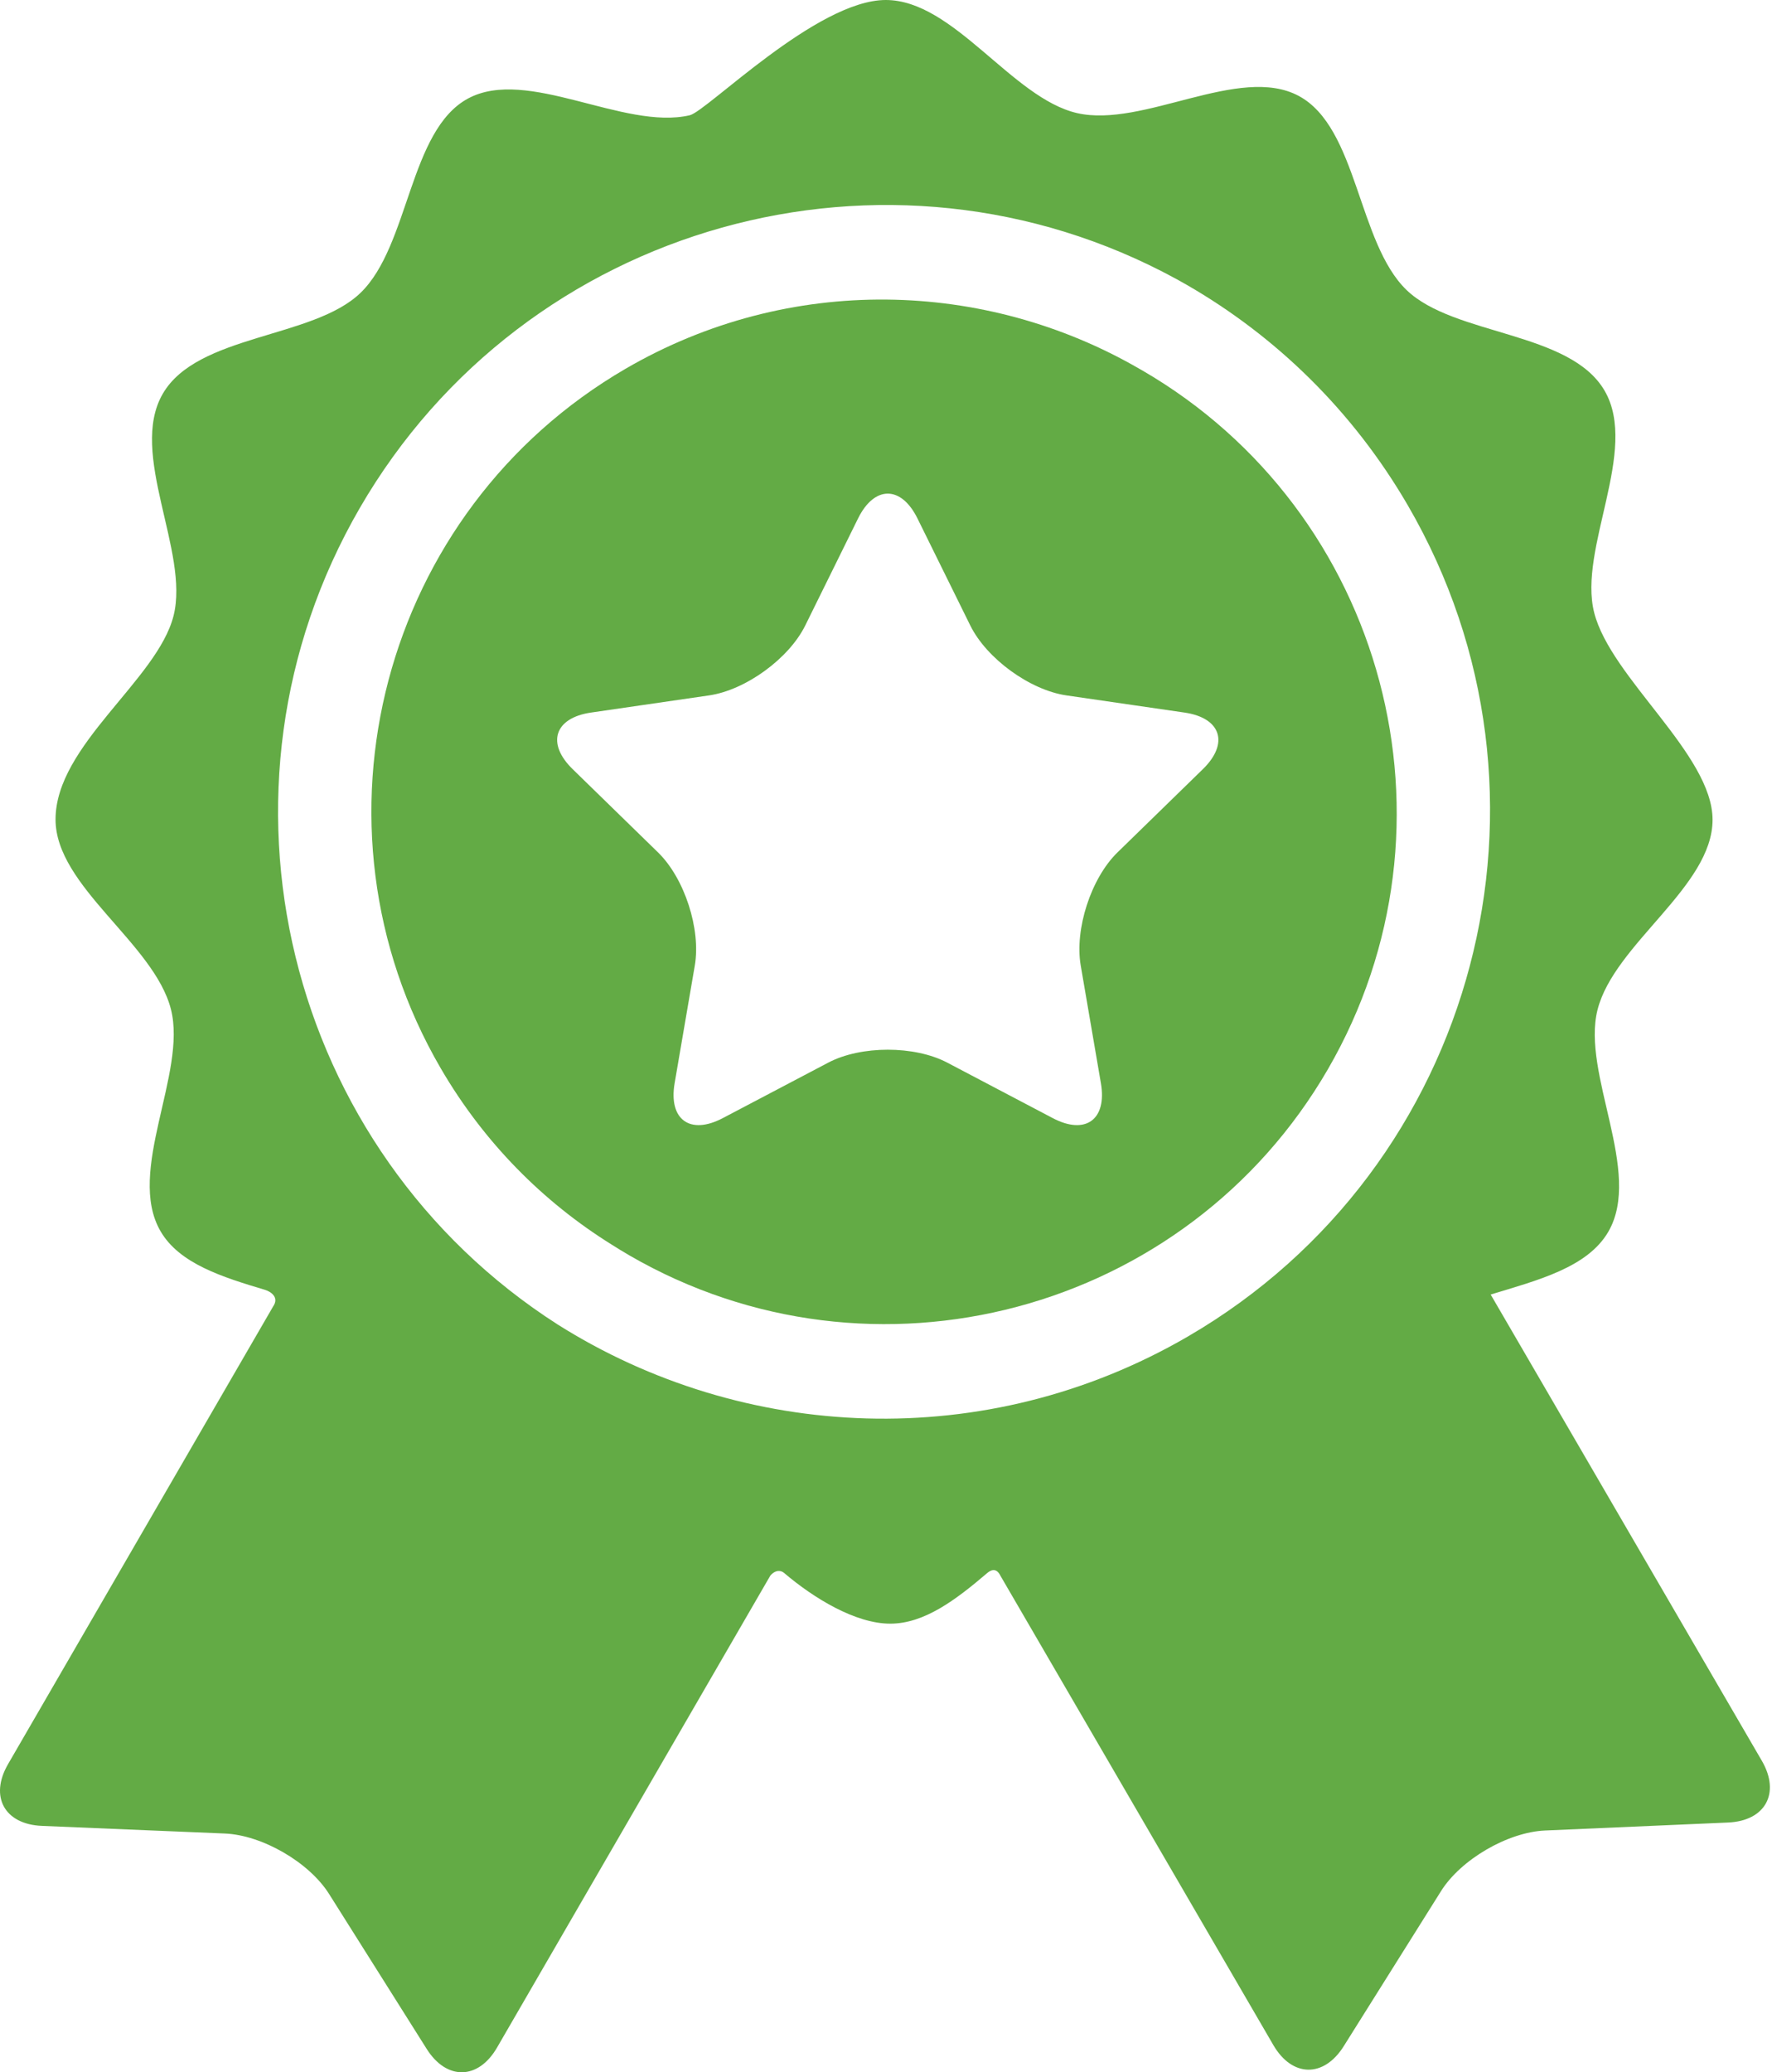
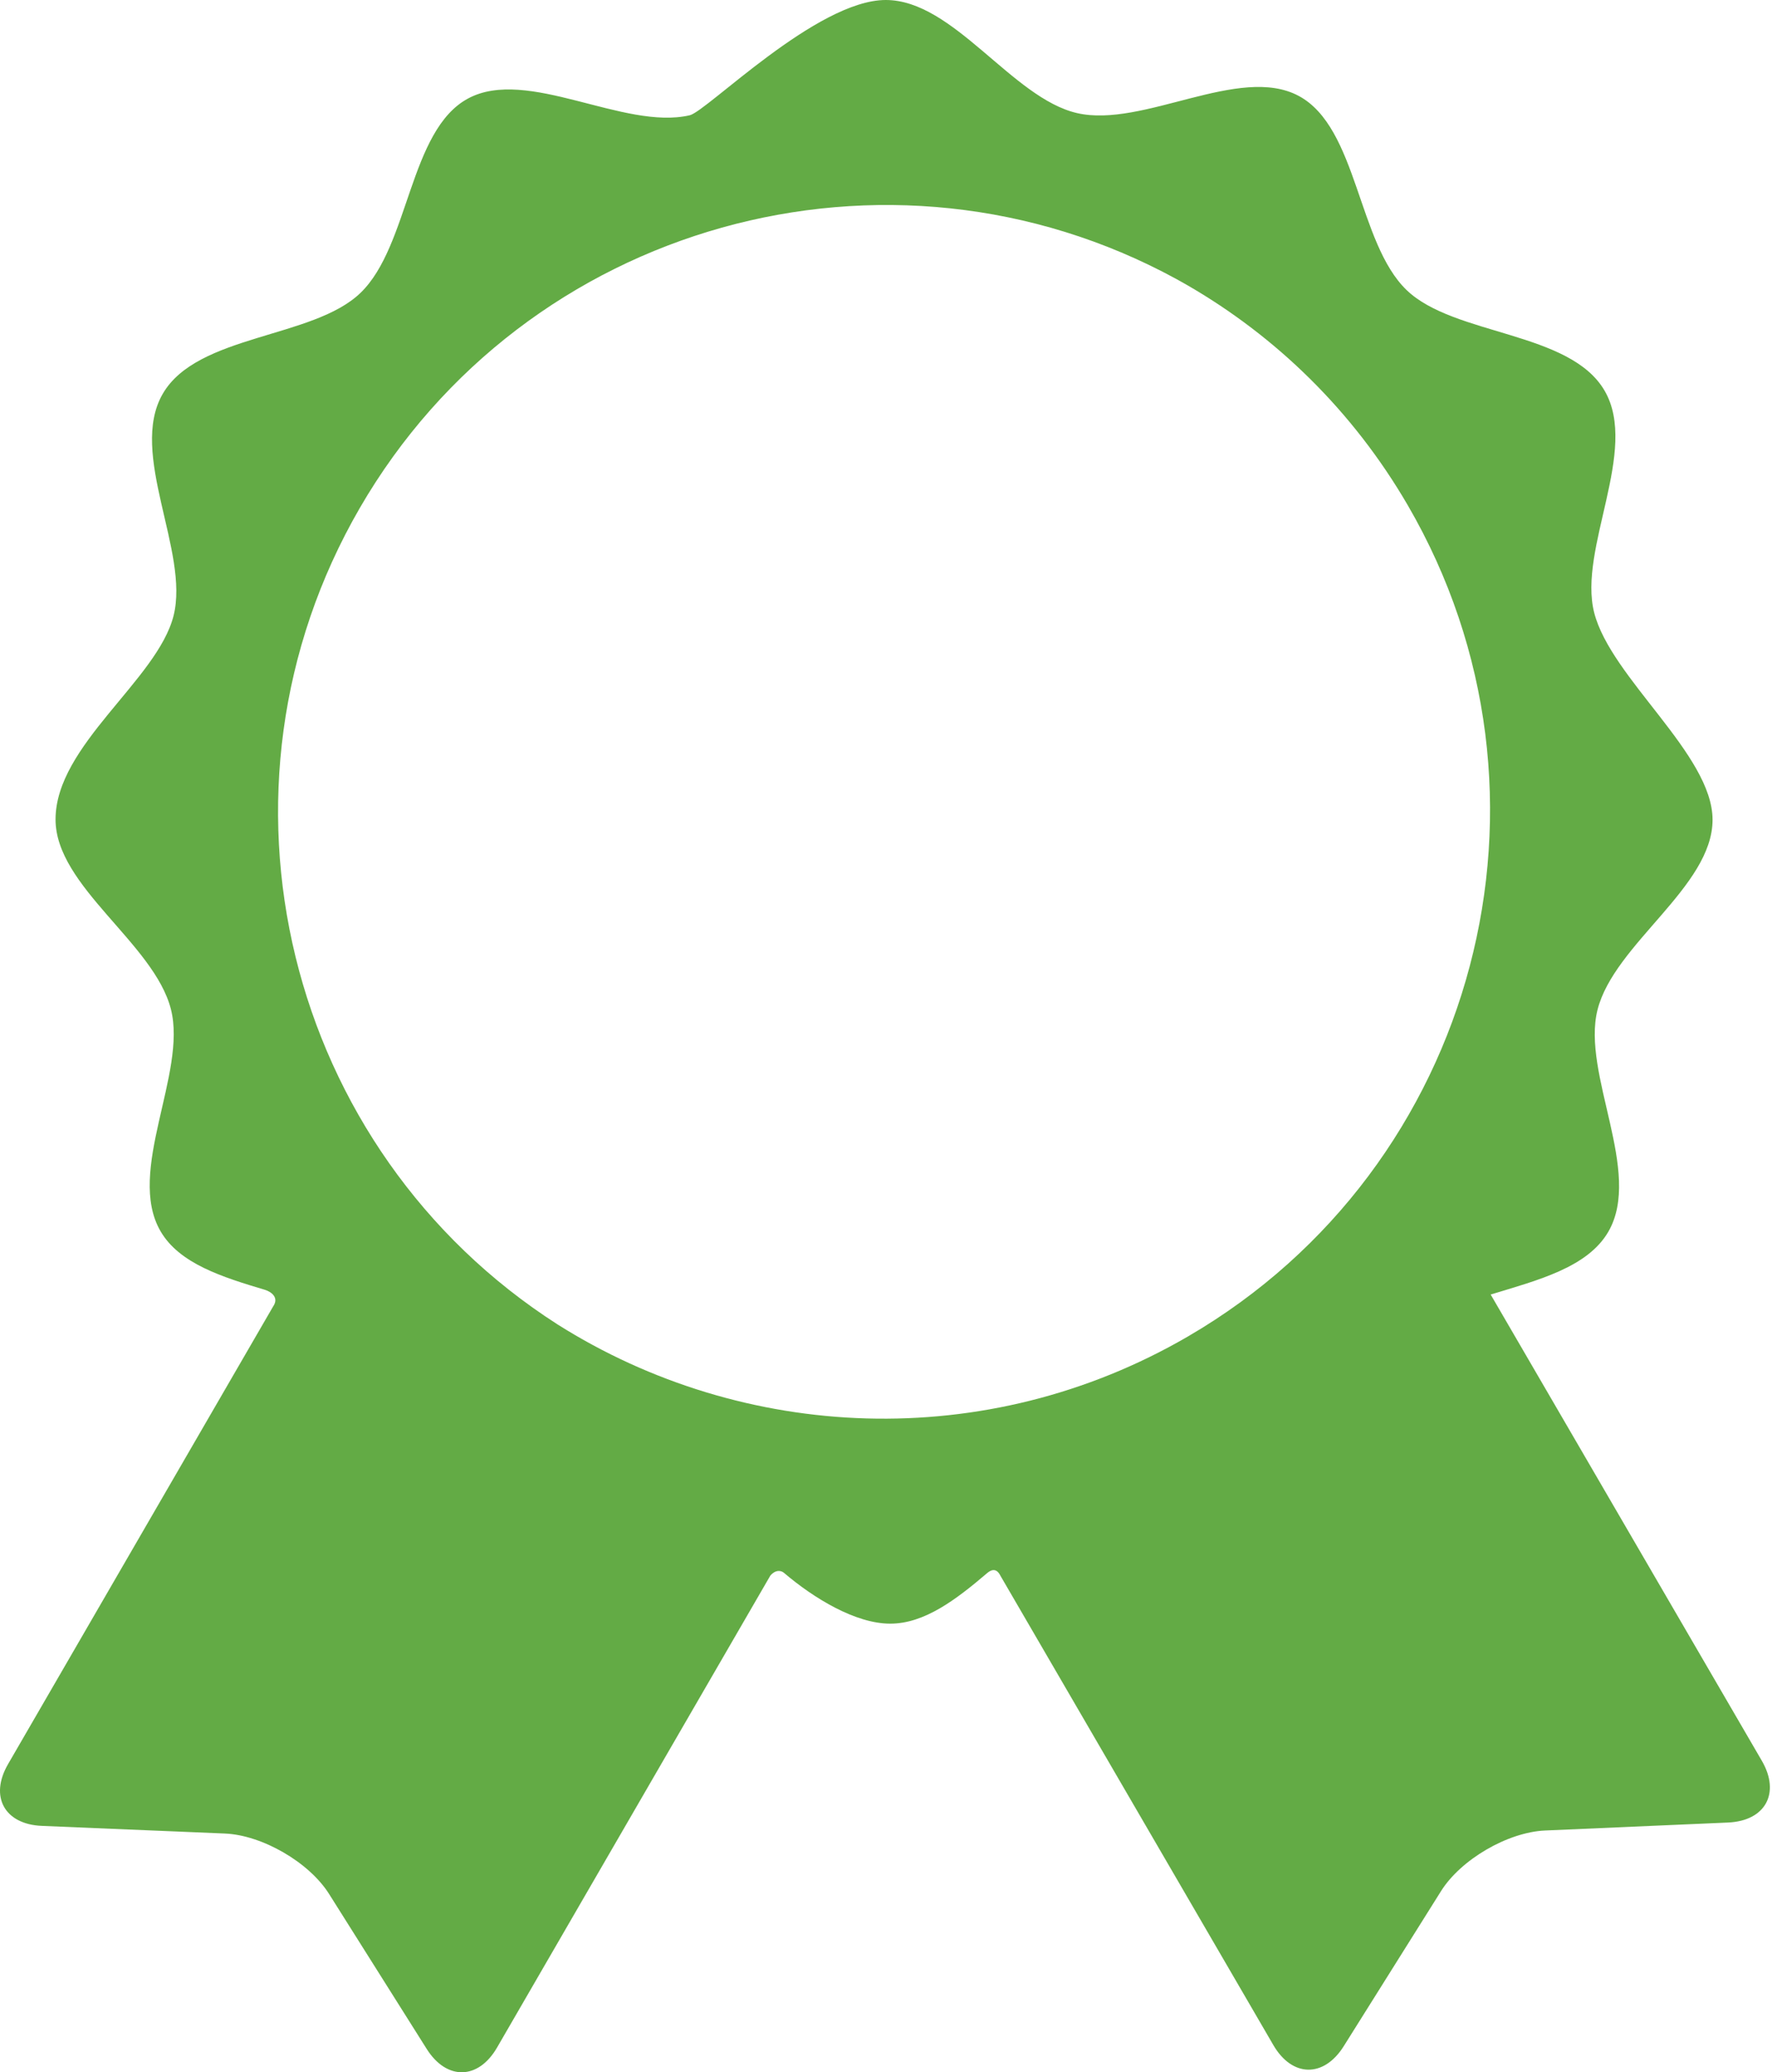
<svg xmlns="http://www.w3.org/2000/svg" width="438" height="512" viewBox="0 0 438 512" fill="none">
  <path d="M435.483 435.031L368.462 319.846C380.06 316.308 392.415 313.184 397.548 304.321C406.103 289.552 390.875 265.324 394.873 249.494C398.992 233.202 423.308 219.104 423.308 202.543C423.308 186.409 398.169 167.559 394.047 151.363C390.021 135.535 405.203 111.282 396.621 96.531C388.038 81.778 359.451 82.99 347.683 71.667C335.575 60.014 335.612 31.503 321.008 23.693C306.344 15.855 282.512 31.696 266.231 27.944C250.135 24.234 235.755 0 218.943 0C201.881 0 174.744 27.49 170.488 28.479C154.215 32.262 130.353 16.46 115.704 24.331C101.114 32.167 101.204 60.681 89.118 72.353C77.369 83.697 48.781 82.538 40.224 97.307C31.669 112.073 46.898 136.295 42.9 152.133C38.892 168.012 13.729 184.101 13.729 202.464C13.729 219.027 38.106 233.08 42.25 249.364C46.278 265.191 31.095 289.442 39.678 304.199C44.35 312.231 54.952 315.528 65.539 318.698C66.775 319.067 69.112 320.45 67.529 322.756L1.986 435.875C-2.652 443.878 1.114 450.738 10.353 451.127L55.574 453.013C64.813 453.402 76.402 460.115 81.333 467.937L105.464 506.227C110.395 514.049 118.22 513.902 122.856 505.901C122.856 505.901 190.373 389.335 190.401 389.302C191.756 387.719 193.117 388.044 193.769 388.598C201.156 394.888 211.455 401.163 220.05 401.163C228.479 401.163 236.284 395.256 244.005 388.668C244.633 388.133 246.162 387.036 247.28 389.313C247.298 389.349 314.74 505.277 314.74 505.277C319.389 513.269 327.215 513.404 332.131 505.573L356.194 467.237C361.111 459.409 372.688 452.67 381.927 452.267L427.144 450.297C436.378 449.891 440.132 443.022 435.483 435.031ZM293.677 330.178C243.678 359.266 183.663 356.149 137.823 327.235C70.654 284.211 48.554 195.21 88.932 125.518C129.772 55.022 219.546 30.147 290.677 68.887C291.051 69.09 291.42 69.301 291.791 69.508C292.318 69.8 292.844 70.096 293.368 70.395C315.313 83.047 334.342 101.409 347.968 124.83C389.613 196.414 365.259 288.533 293.677 330.178Z" fill="#63AB45" />
-   <path d="M282.243 91.462C282.035 91.342 281.825 91.23 281.617 91.111C243.62 69.12 195.19 67.512 154.601 91.126C94.368 126.168 73.873 203.678 108.915 263.909C119.607 282.289 134.26 296.961 151.165 307.491C152.607 308.408 154.066 309.297 155.543 310.157C215.841 345.089 293.309 324.454 328.24 264.159C363.17 203.862 342.54 126.395 282.243 91.462ZM297.327 190.034L276.214 210.613C269.675 216.986 265.588 229.566 267.133 238.566L272.117 267.624C273.661 276.624 268.312 280.511 260.229 276.262L234.132 262.542C226.049 258.293 212.823 258.293 204.74 262.542L178.644 276.262C170.561 280.511 165.211 276.624 166.755 267.624L171.739 238.566C173.283 229.566 169.195 216.986 162.656 210.613L141.545 190.034C135.004 183.661 137.049 177.371 146.086 176.056L175.261 171.817C184.298 170.504 194.999 162.729 199.04 154.541L212.088 128.104C216.13 119.915 222.743 119.915 226.784 128.104L239.833 154.541C243.874 162.729 254.574 170.504 263.612 171.817L292.787 176.056C301.822 177.371 303.866 183.661 297.327 190.034Z" fill="#63AB45" />
</svg>